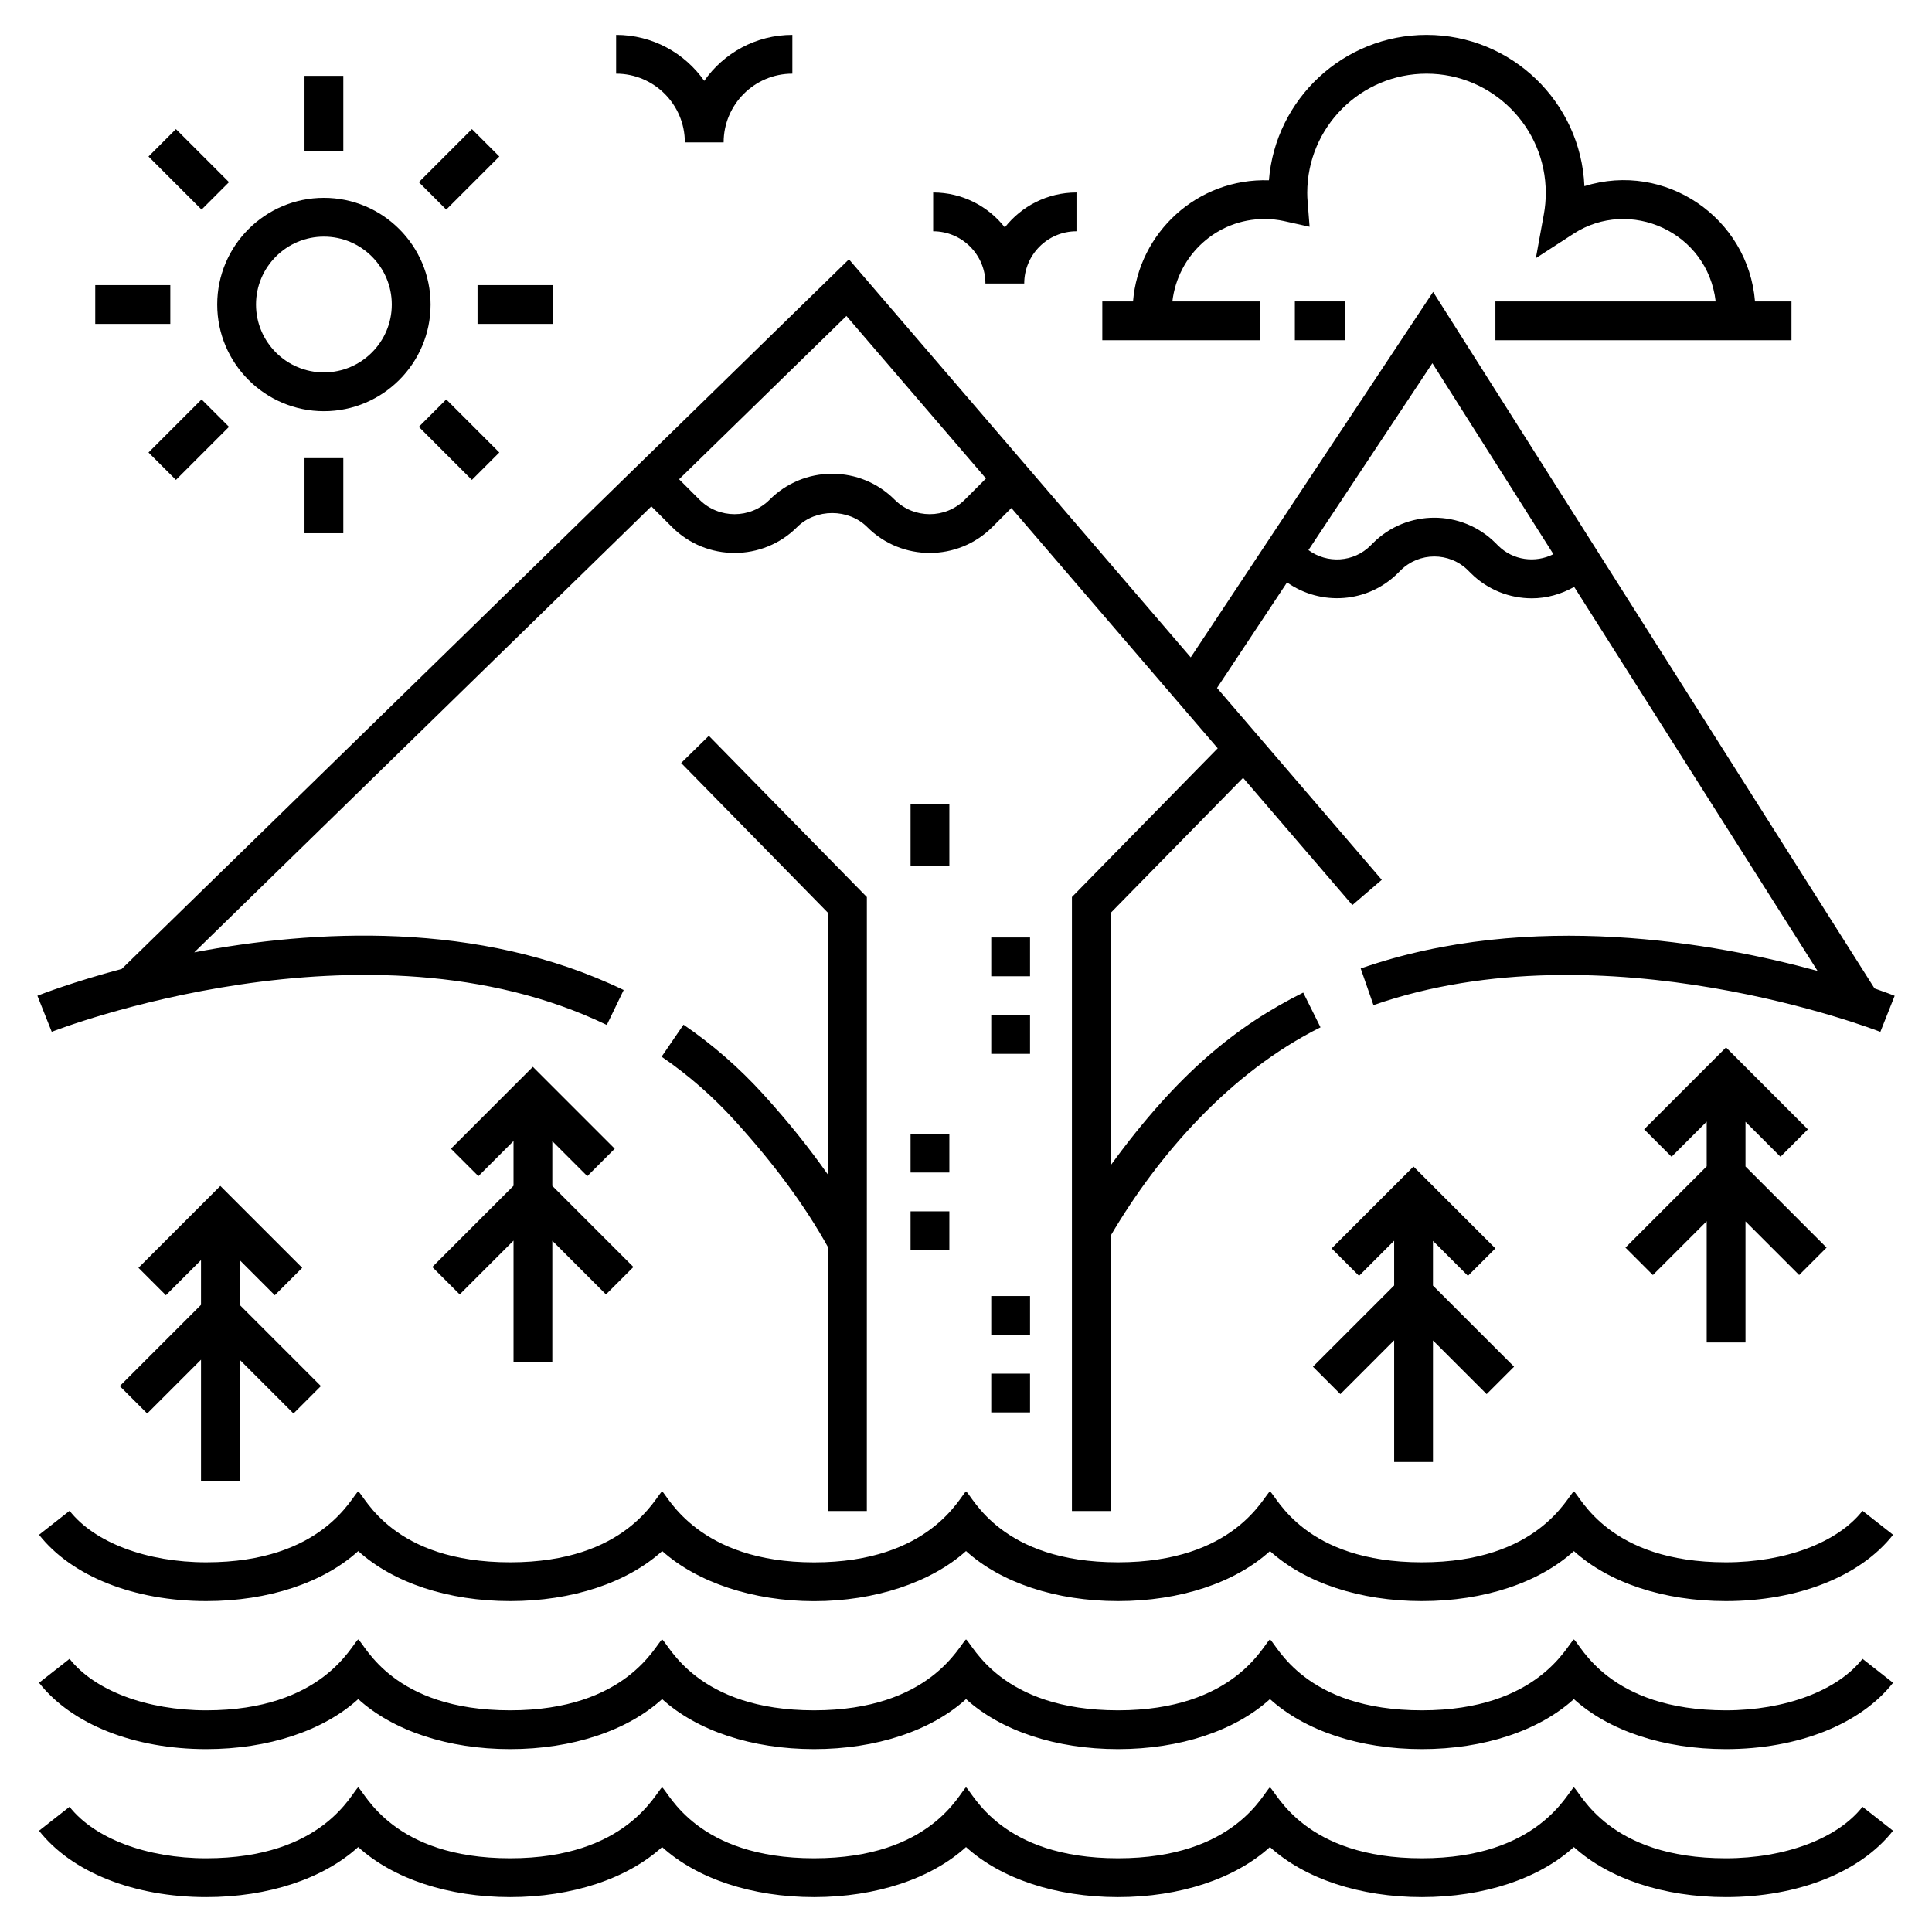
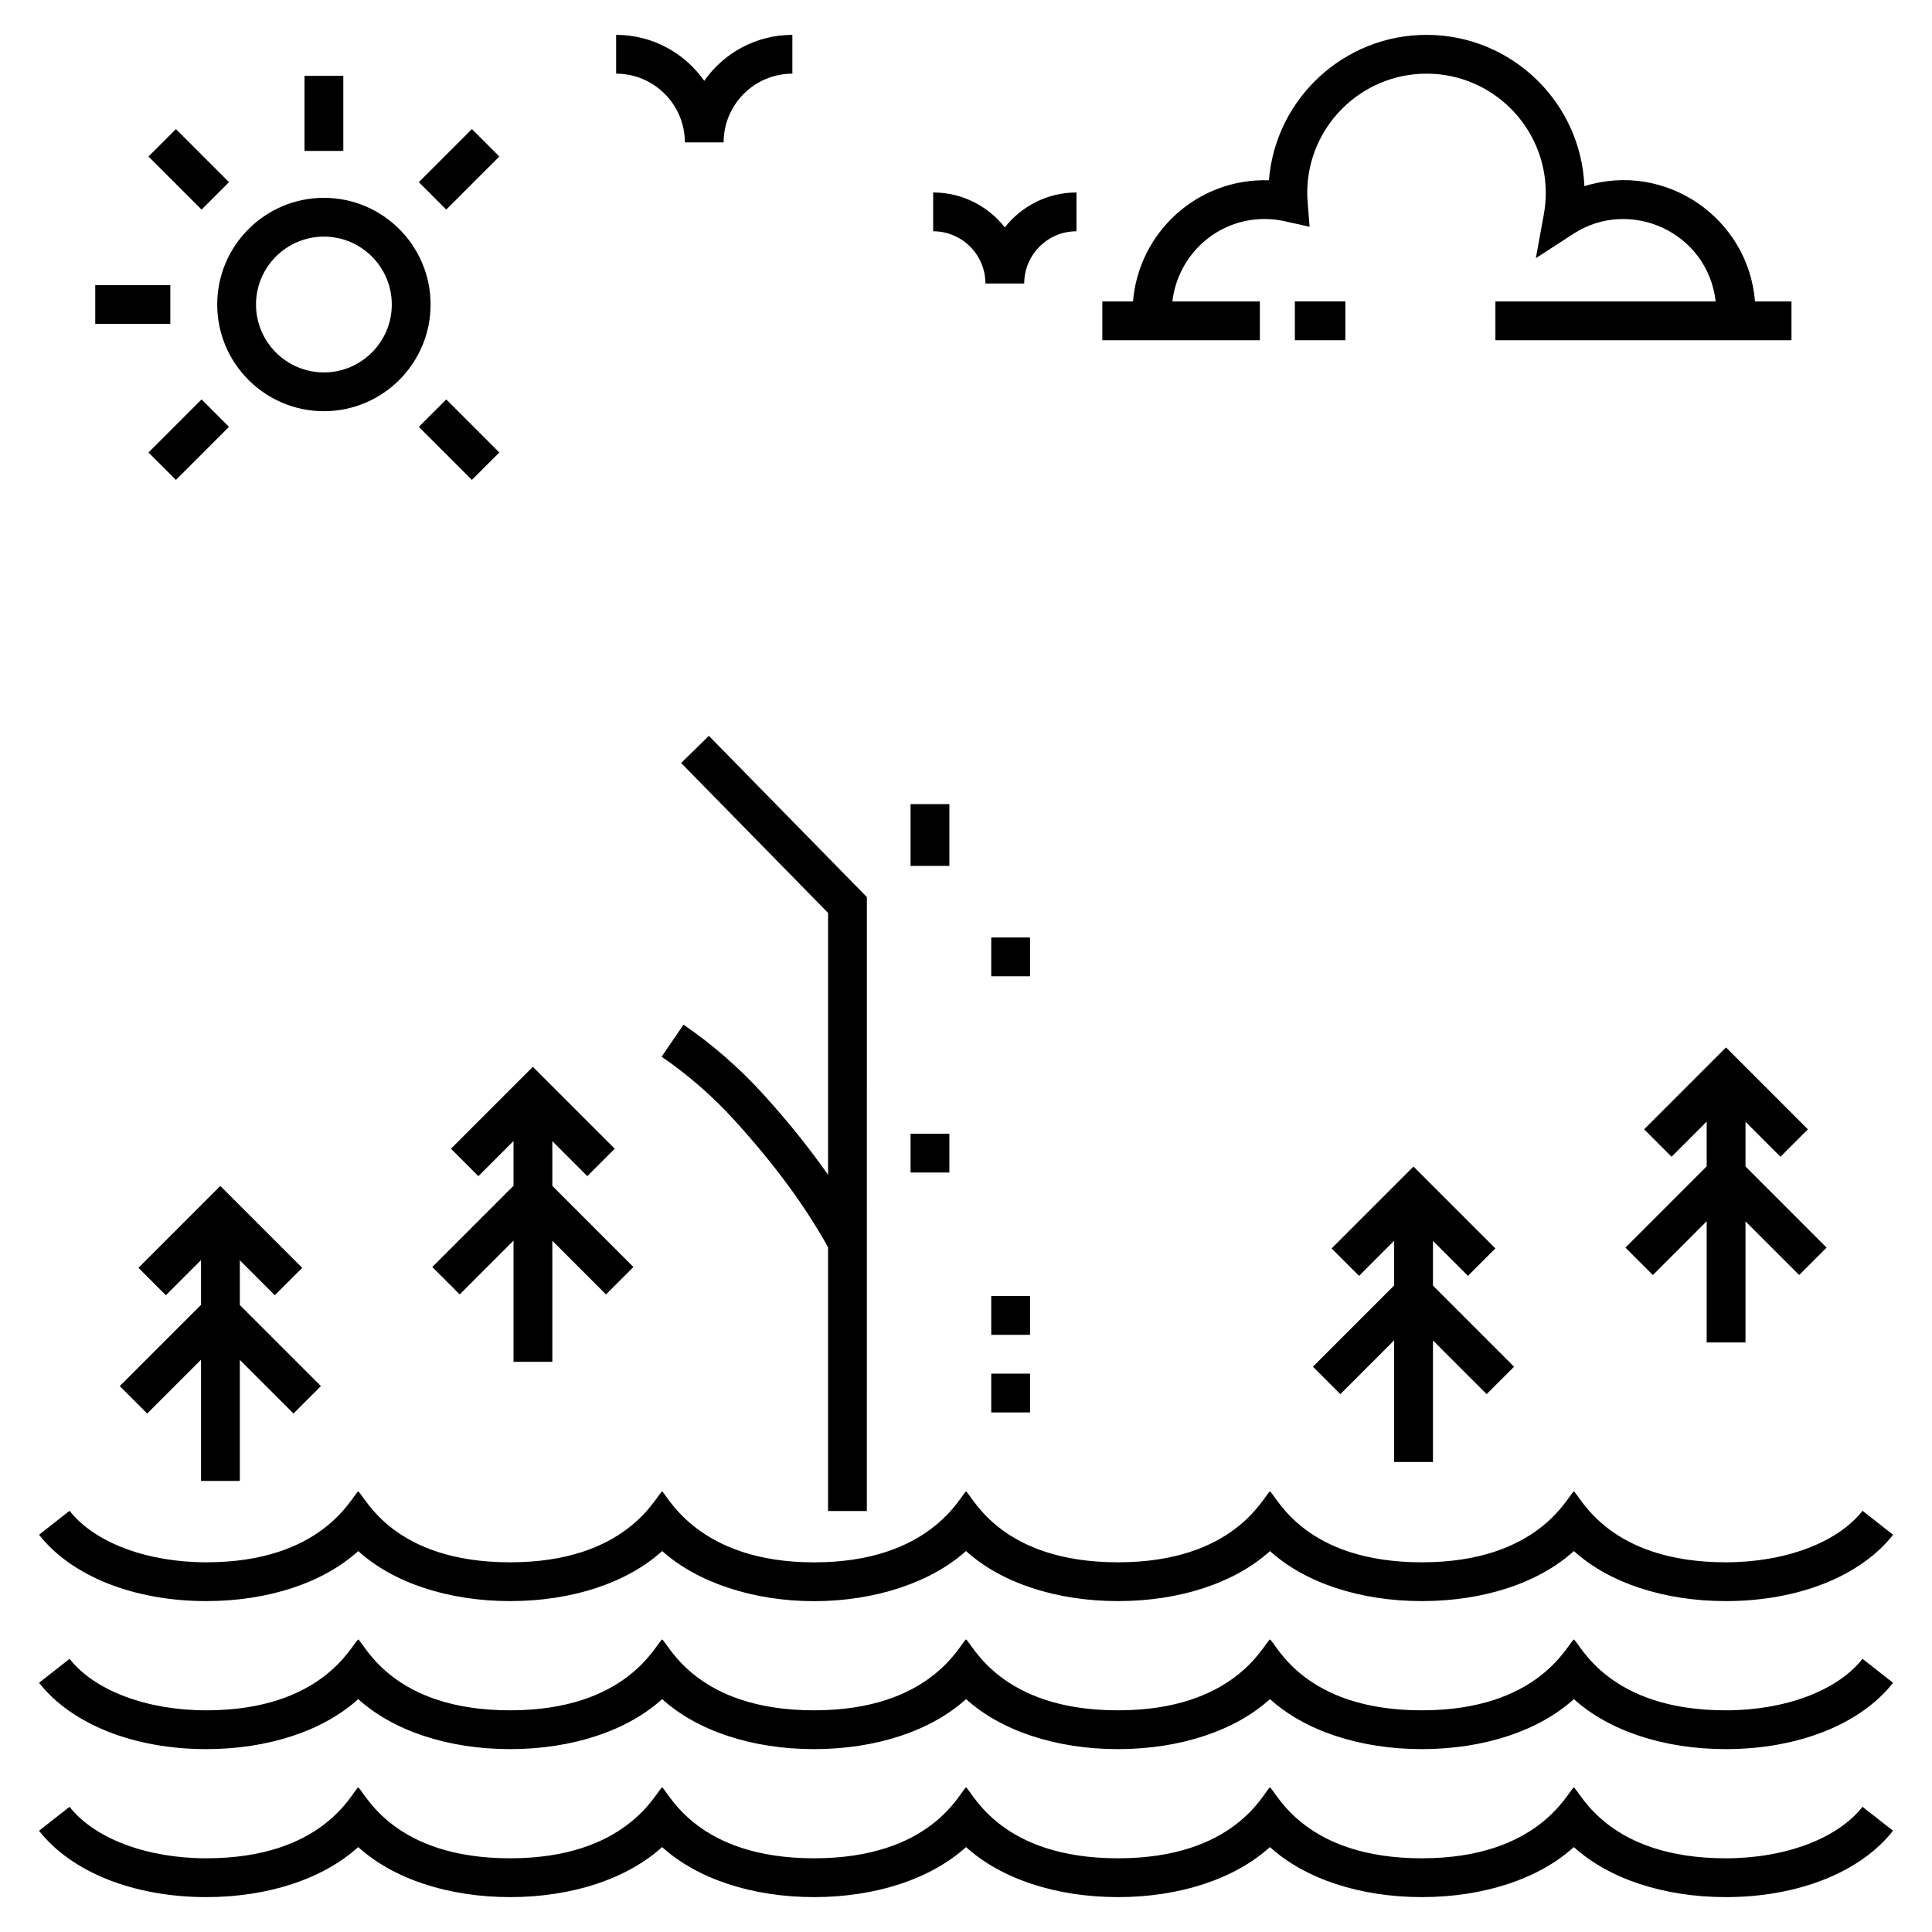
<svg xmlns="http://www.w3.org/2000/svg" fill="#000000" width="800px" height="800px" version="1.1" viewBox="144 144 512 512">
  <g>
    <path d="m637.59 544.38c-6.606 8.414-20.488 13.645-36.23 13.645-31.027 0-38.465-17.414-40.27-18.797-1.758 1.348-9.348 18.797-40.273 18.797-31.09 0-38.402-17.367-40.266-18.797-1.758 1.348-9.352 18.797-40.277 18.797-31.027 0-38.461-17.414-40.262-18.797-1.566 1.188-9.414 18.812-40.27 18.812-30.723 0-38.797-17.695-40.27-18.812-1.758 1.348-9.348 18.797-40.273 18.797-31.09 0-38.402-17.367-40.266-18.797-1.758 1.348-9.352 18.797-40.277 18.797-15.738 0-29.617-5.231-36.219-13.645l-8.086 6.348c8.637 11.008 25.199 17.578 44.309 17.578 16.457 0 31.031-4.871 40.277-13.254 9.246 8.383 23.812 13.258 40.266 13.254 16.469 0 31.043-4.879 40.289-13.266 9.254 8.301 24.074 13.285 40.258 13.285 16.18 0 31.004-4.984 40.258-13.285 9.242 8.391 23.816 13.266 40.277 13.266 16.457 0 31.031-4.871 40.277-13.254 9.246 8.383 23.812 13.258 40.266 13.254 16.461 0 31.027-4.871 40.273-13.254 9.246 8.383 23.812 13.258 40.27 13.254 19.113 0 35.68-6.57 44.316-17.578z" />
    <path d="m637.59 583.61c-6.606 8.414-20.488 13.645-36.23 13.645-31.027 0-38.465-17.414-40.27-18.797-1.758 1.348-9.348 18.797-40.273 18.797-31.09 0-38.402-17.367-40.266-18.797-1.758 1.348-9.352 18.797-40.277 18.797-31.027 0-38.461-17.414-40.262-18.797-1.758 1.348-9.348 18.797-40.273 18.797-31.027 0-38.465-17.414-40.27-18.797-1.758 1.348-9.348 18.797-40.273 18.797-31.09 0-38.402-17.367-40.266-18.797-1.758 1.348-9.352 18.797-40.277 18.797-15.738 0-29.617-5.231-36.219-13.645l-8.086 6.348c8.637 11.008 25.199 17.578 44.309 17.578 16.457 0 31.031-4.871 40.277-13.254 9.246 8.383 23.812 13.258 40.266 13.254 16.461 0 31.027-4.871 40.273-13.254 9.246 8.383 23.812 13.258 40.27 13.254 16.457 0 31.027-4.871 40.273-13.254 9.246 8.383 23.812 13.254 40.262 13.254 16.457 0 31.031-4.871 40.277-13.254 9.246 8.383 23.812 13.258 40.266 13.254 16.461 0 31.027-4.871 40.273-13.254 9.246 8.383 23.812 13.258 40.27 13.254 19.113 0 35.68-6.57 44.316-17.578z" />
    <path d="m645.67 629.17-8.086-6.348c-6.606 8.418-20.484 13.645-36.227 13.645-31.09 0-38.434-17.395-40.27-18.801-1.758 1.348-9.344 18.797-40.27 18.801-31.09 0-38.434-17.395-40.27-18.801-1.742 1.336-9.148 18.801-40.273 18.801-31.09 0-38.402-17.371-40.266-18.801-1.742 1.336-9.145 18.797-40.27 18.801-31.09 0-38.434-17.395-40.27-18.801-1.758 1.348-9.344 18.797-40.27 18.801-31.09 0-38.434-17.395-40.27-18.801-1.742 1.336-9.148 18.801-40.273 18.801-15.738 0-29.617-5.231-36.223-13.645l-8.086 6.348c8.637 11.012 25.203 17.582 44.309 17.582 16.457 0 31.027-4.875 40.273-13.258 9.246 8.383 23.816 13.258 40.27 13.258 16.457-0.004 31.027-4.875 40.27-13.258 9.246 8.383 23.816 13.258 40.27 13.258 16.457-0.004 31.027-4.875 40.27-13.258 9.246 8.383 23.812 13.258 40.266 13.258 16.457 0 31.027-4.875 40.273-13.258 9.246 8.383 23.816 13.258 40.27 13.258 16.457-0.004 31.027-4.875 40.27-13.258 9.246 8.383 23.816 13.258 40.27 13.258 19.109 0 35.676-6.574 44.312-17.582z" />
    <path d="m346.33 434.05c-6.356-7.004-13.484-13.23-21.195-18.5l-5.805 8.488c7.047 4.816 13.566 10.512 19.383 16.922 10.574 11.637 18.645 22.625 24.727 33.57v69.914h10.281l0.008-162.71-41.875-42.73-7.344 7.199 38.938 39.727v69.406c-4.902-6.973-10.512-14.02-17.117-21.285z" />
-     <path d="m640.78 405.95-116.99-184.59-64.234 96.852-90.578-105.49-192.71 188.05c-12.938 3.449-21.289 6.688-22.355 7.109l3.797 9.559c0.824-0.332 83.52-32.52 147.1-1.816l4.473-9.258c-38.543-18.609-82.477-15.953-113.8-9.977l121.13-118.2 5.496 5.496c4.566 4.566 10.566 6.848 16.566 6.848s12-2.281 16.566-6.848c4.961-4.961 13.621-4.969 18.59 0 9.133 9.133 23.996 9.133 33.129 0l5.062-5.062 54.684 63.684-38.633 39.414v162.71h10.281l0.004-72.996c12.551-21.355 31.609-43.242 55.59-55.188l-4.582-9.203c-17.504 8.719-33.172 21.242-51.004 45.742l-0.004-66.871 35.07-35.781 28.957 33.723 7.801-6.695-43.66-50.848 18.555-27.973c8.957 6.305 21.41 5.504 29.402-2.496l0.668-0.668c4.938-4.938 12.977-4.941 17.922 0l0.668 0.668c4.473 4.477 10.352 6.711 16.23 6.711 3.883 0 7.727-1.074 11.203-3.023l64.496 101.77c-26.93-7.379-76.059-16.34-121.07-0.648l3.383 9.711c61.242-21.344 133.61 6.797 134.33 7.086l3.793-9.555c-0.441-0.184-2.312-0.91-5.312-1.949zm-241.1-129.53c-5.125 5.121-13.465 5.121-18.59 0-4.422-4.426-10.305-6.863-16.562-6.863-6.258 0-12.141 2.438-16.566 6.863-5.125 5.121-13.465 5.121-18.59 0l-5.406-5.406 44.348-43.277 36.98 43.066zm141.32 12.156-0.668-0.668c-8.945-8.949-23.512-8.953-32.461 0l-0.668 0.668c-4.484 4.484-11.496 4.852-16.453 1.199l32.844-49.52 32.074 50.605c-4.754 2.406-10.699 1.684-14.668-2.285z" />
-     <path d="m385.31 465.02h10.281v10.281h-10.281z" />
    <path d="m385.31 444.45h10.281v10.281h-10.281z" />
    <path d="m406.69 392.44h10.281v10.281h-10.281z" />
-     <path d="m406.69 413h10.281v10.281h-10.281z" />
    <path d="m406.69 487.46h10.281v10.281h-10.281z" />
    <path d="m406.69 508.03h10.281v10.281h-10.281z" />
    <path d="m175.74 511.33 7.269 7.269 14.262-14.262v32.133h10.285v-32.09l14.219 14.219 7.269-7.269-21.488-21.488v-11.855l9.266 9.266 7.269-7.269-21.699-21.699-21.699 21.699 7.269 7.269 9.309-9.312v11.859z" />
    <path d="m258.56 479.77 7.269 7.269 14.262-14.262v32.129h10.281v-32.09l14.219 14.223 7.269-7.269-21.488-21.492v-11.855l9.27 9.27 7.269-7.269-21.699-21.703-21.703 21.703 7.269 7.269 9.312-9.312v11.859z" />
    <path d="m491.94 506.19 7.269 7.269 14.258-14.262v32.25h10.285v-32.211l14.223 14.223 7.269-7.269-21.492-21.492v-11.855l9.27 9.27 7.269-7.269-21.703-21.699-21.695 21.699 7.269 7.269 9.305-9.309v11.855z" />
    <path d="m574.76 474.63 7.269 7.269 14.262-14.262v32.129h10.285v-32.09l14.219 14.223 7.269-7.269-21.488-21.492v-11.855l9.266 9.27 7.269-7.269-21.699-21.703-21.699 21.703 7.269 7.269 9.309-9.312v11.859z" />
    <path d="m385.31 357.1h10.281v16.375h-10.281z" />
    <path d="m258.11 224.7c0-15.59-12.684-28.273-28.273-28.273s-28.273 12.684-28.273 28.273c0 15.59 12.684 28.273 28.273 28.273s28.273-12.684 28.273-28.273zm-28.273 17.992c-9.922 0-17.992-8.07-17.992-17.992s8.07-17.992 17.992-17.992 17.992 8.07 17.992 17.992-8.07 17.992-17.992 17.992z" />
-     <path d="m224.7 164.1h10.281v19.895h-10.281z" />
+     <path d="m224.7 164.1h10.281v19.895h-10.281" />
    <path d="m190.62 178.21 14.066 14.062-7.269 7.269-14.066-14.062z" />
    <path d="m169.24 219.56h19.895v10.281h-19.895z" />
    <path d="m197.42 249.85 7.269 7.269-14.066 14.066-7.269-7.269z" />
-     <path d="m224.7 265.41h10.281v19.895h-10.281z" />
    <path d="m262.26 249.85 14.062 14.066-7.269 7.269-14.062-14.066z" />
-     <path d="m270.55 219.56h19.895v10.281h-19.895z" />
    <path d="m269.06 178.21 7.269 7.269-14.066 14.066-7.269-7.269z" />
    <path d="m540.3 234.16h78.461v-10.281h-9.664c-1.801-22.168-23.766-37.23-45.215-30.543-0.93-22.27-19.34-40.098-41.832-40.098-21.98 0-40.066 17.004-41.773 38.539-18.957-0.609-34.527 13.844-36.012 32.102h-8.141v10.281h41.754v-10.281h-23.184c1.434-12.262 11.762-21.84 24.402-21.84 1.797 0 3.539 0.184 5.176 0.547l6.785 1.508c-0.512-6.789-0.625-7.277-0.625-8.984 0-17.418 14.184-31.59 31.621-31.59 17.418 0 31.59 14.168 31.59 31.59 0 1.922-0.164 3.805-0.492 5.594l-2.133 11.711 9.984-6.473c14.887-9.656 35.516-0.527 37.672 17.938h-58.375z" />
    <path d="m487.15 223.88h13.383v10.281h-13.383z" />
    <path d="m391.3 195.01v10.281c7.637 0 13.848 6.211 13.848 13.848h10.281c0-7.637 6.211-13.848 13.848-13.848v-10.281c-7.699 0-14.566 3.625-18.988 9.254-4.422-5.629-11.289-9.254-18.988-9.254z" />
    <path d="m307.28 153.24v10.281c10.039 0 18.211 8.172 18.211 18.211h10.281c0-10.039 8.172-18.211 18.211-18.211v-10.281c-9.648 0-18.195 4.82-23.352 12.184-5.16-7.359-13.703-12.184-23.352-12.184z" />
  </g>
</svg>